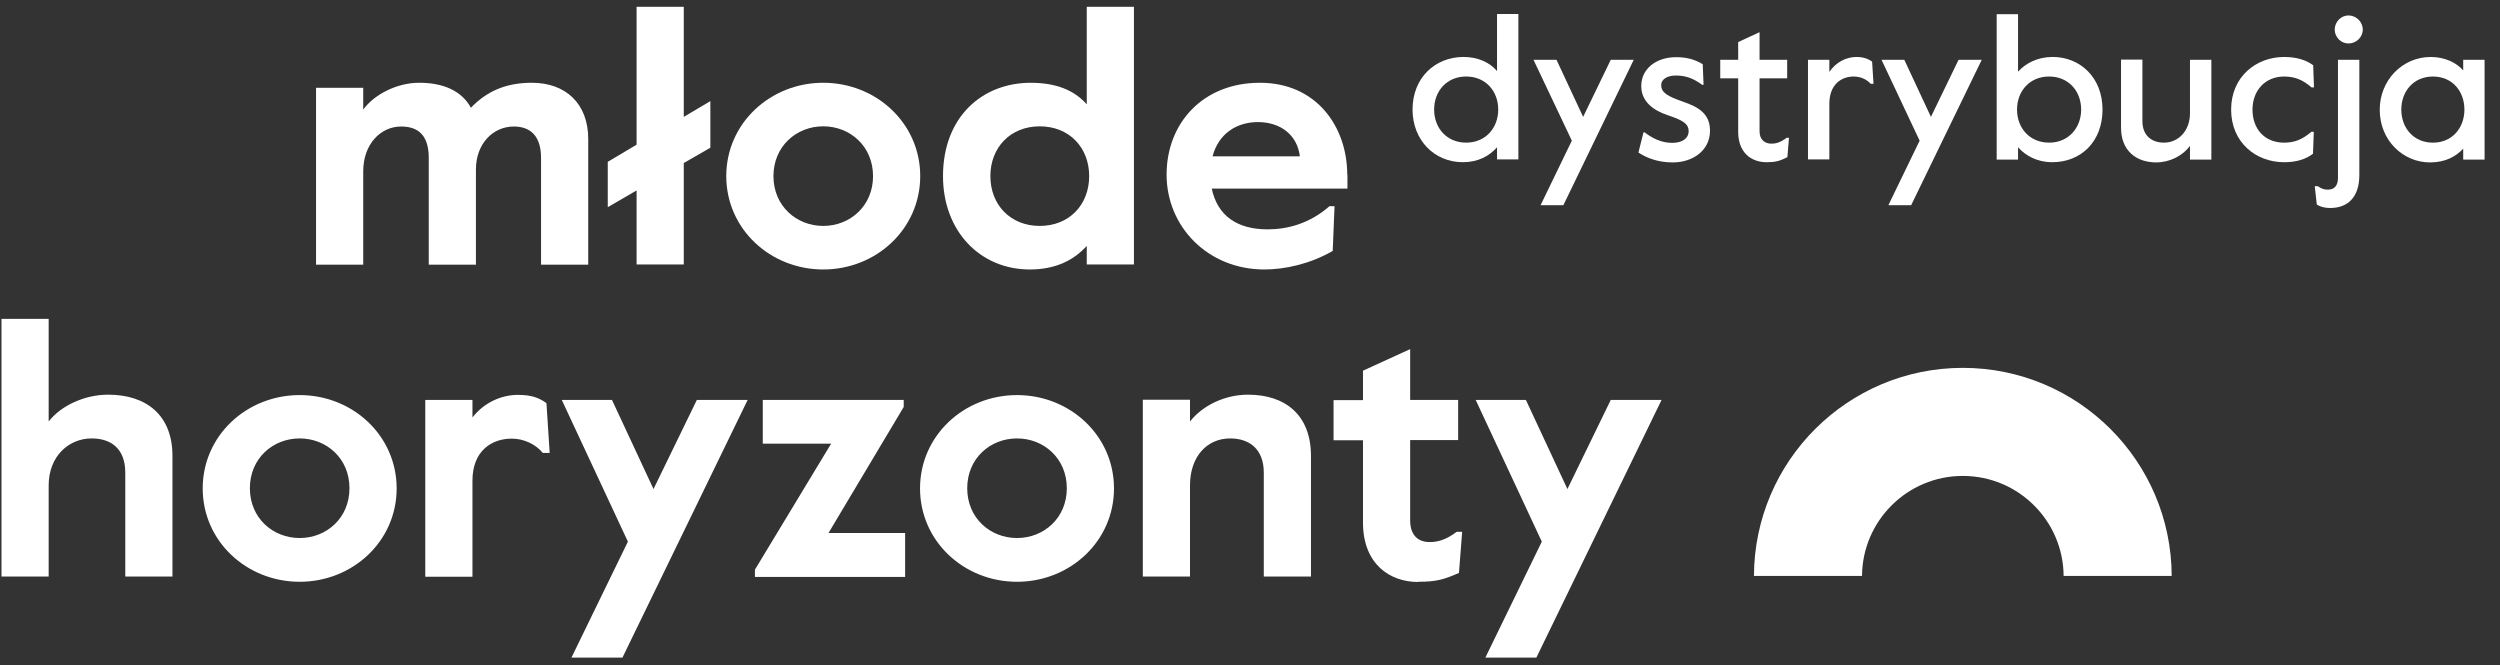
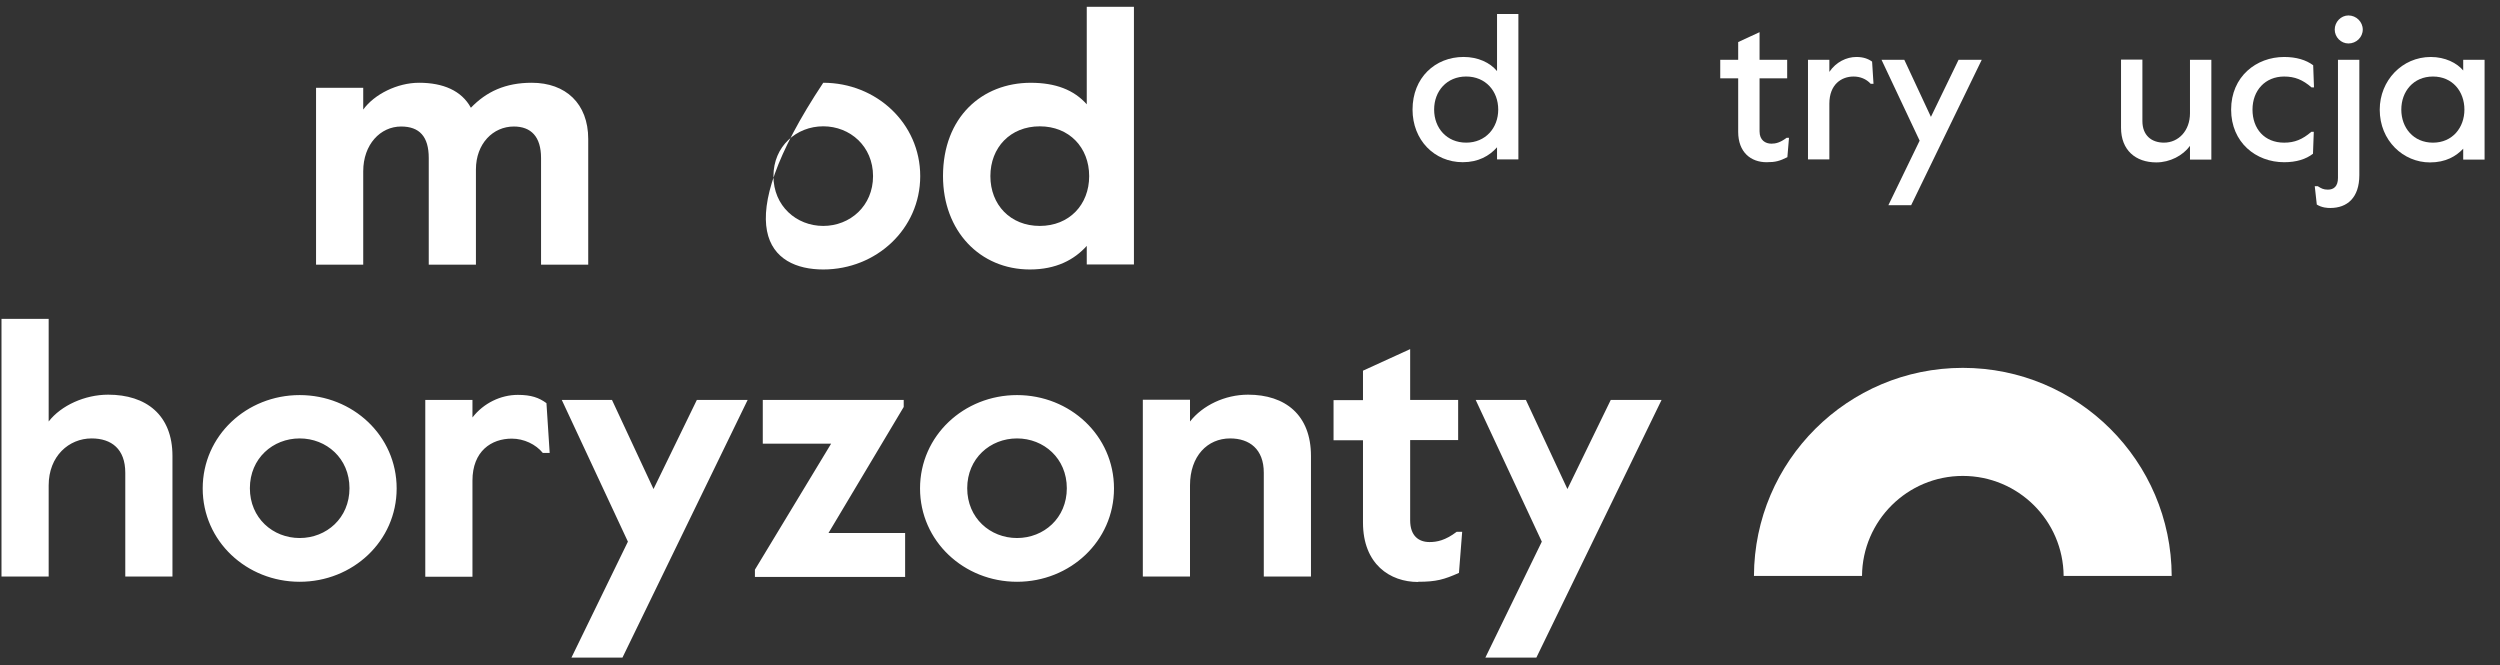
<svg xmlns="http://www.w3.org/2000/svg" width="124" height="33" viewBox="0 0 124 33" fill="none">
  <rect x="0" y="0" width="124" height="33" fill="#333333" stroke="none" />
  <path d="M2.414 28.606V24.076C2.414 22.616 3.424 21.746 4.544 21.746C5.534 21.746 6.214 22.276 6.214 23.446V28.596H8.554V22.616C8.554 20.576 7.244 19.576 5.364 19.576C4.214 19.576 3.034 20.106 2.414 20.906V15.816H0.074V28.596H2.414V28.606ZM14.864 28.856C17.494 28.856 19.674 26.846 19.674 24.226C19.674 21.606 17.494 19.596 14.864 19.596C12.234 19.596 10.054 21.606 10.054 24.226C10.054 26.846 12.234 28.856 14.864 28.856ZM14.864 26.686C13.534 26.686 12.394 25.696 12.394 24.216C12.394 22.736 13.534 21.746 14.864 21.746C16.194 21.746 17.334 22.736 17.334 24.216C17.334 25.696 16.194 26.686 14.864 26.686ZM23.434 28.606V23.836C23.434 22.376 24.374 21.756 25.384 21.756C25.984 21.756 26.574 22.036 26.924 22.466H27.264L27.104 19.996C26.734 19.726 26.354 19.586 25.684 19.586C24.834 19.586 23.984 19.996 23.434 20.706V19.836H21.094V28.606H23.434ZM30.874 32.616L37.084 19.836H34.564L32.414 24.256L30.354 19.836H27.864L31.144 26.866L28.344 32.616H30.864H30.874ZM44.894 28.606V26.436H41.094L44.824 20.186V19.836H37.834V22.006H41.224L37.444 28.256V28.616H44.904L44.894 28.606ZM50.444 28.856C53.074 28.856 55.254 26.846 55.254 24.226C55.254 21.606 53.074 19.596 50.444 19.596C47.814 19.596 45.634 21.606 45.634 24.226C45.634 26.846 47.814 28.856 50.444 28.856ZM50.444 26.686C49.114 26.686 47.974 25.696 47.974 24.216C47.974 22.736 49.114 21.746 50.444 21.746C51.774 21.746 52.914 22.736 52.914 24.216C52.914 25.696 51.774 26.686 50.444 26.686ZM59.024 28.606V24.076C59.024 22.616 59.894 21.746 61.014 21.746C61.974 21.746 62.684 22.276 62.684 23.446V28.596H65.024V22.616C65.024 20.576 63.744 19.576 61.904 19.576C60.754 19.576 59.654 20.106 59.024 20.906V19.826H56.684V28.596H59.024V28.606ZM70.344 28.856C71.234 28.856 71.624 28.746 72.364 28.416L72.524 26.376H72.254C71.684 26.806 71.274 26.886 70.904 26.886C70.374 26.886 69.944 26.586 69.944 25.806V21.826H72.324V19.836H69.944V17.316L67.604 18.386V19.846H66.144V21.836H67.604V25.916C67.604 27.996 68.954 28.866 70.334 28.866M76.204 32.616L82.414 19.836H79.894L77.744 24.256L75.684 19.836H73.194L76.474 26.866L73.674 32.616H76.194H76.204Z" fill="white" />
-   <path d="M60.143 7.755C60.443 6.615 61.353 6.055 62.393 6.055C63.493 6.055 64.343 6.675 64.473 7.755H60.143ZM66.823 8.665C66.823 6.305 65.313 4.105 62.493 4.105C59.673 4.105 57.863 6.095 57.863 8.665C57.863 11.236 59.903 13.366 62.713 13.366C63.723 13.366 64.983 13.095 66.103 12.445L66.193 10.226H65.943C64.953 11.095 63.853 11.376 62.873 11.376C61.343 11.376 60.383 10.685 60.103 9.355H66.833V8.665H66.823Z" fill="white" />
-   <path d="M31.575 0.336V7.176L30.145 8.026V10.276L31.575 9.446V13.116H33.915V8.086L35.234 7.326V5.016L33.915 5.796V0.336H31.575Z" fill="white" />
  <path d="M26.376 4.105C25.066 4.105 24.126 4.545 23.356 5.345C22.896 4.495 21.976 4.105 20.786 4.105C19.706 4.105 18.566 4.675 18.016 5.435V4.355H15.676V13.126H18.016V8.495C18.016 7.165 18.866 6.275 19.896 6.275C20.806 6.275 21.266 6.775 21.266 7.835V13.126H23.606V8.405C23.606 7.125 24.456 6.275 25.486 6.275C26.336 6.275 26.836 6.775 26.836 7.835V13.126H29.176V6.895C29.176 5.135 28.056 4.105 26.376 4.105Z" fill="white" />
  <path d="M51.573 11.206C50.113 11.206 49.123 10.156 49.123 8.736C49.123 7.316 50.113 6.266 51.573 6.266C53.033 6.266 54.023 7.316 54.023 8.736C54.023 10.156 53.033 11.206 51.573 11.206ZM53.913 5.186C53.273 4.456 52.353 4.106 51.123 4.106C48.723 4.106 46.773 5.796 46.773 8.736C46.773 11.456 48.603 13.366 51.083 13.366C52.383 13.366 53.283 12.886 53.903 12.196V13.116H56.243V0.336H53.903V5.186H53.913Z" fill="white" />
-   <path d="M40.833 11.206C39.503 11.206 38.363 10.216 38.363 8.735C38.363 7.255 39.503 6.265 40.833 6.265C42.163 6.265 43.303 7.255 43.303 8.735C43.303 10.216 42.163 11.206 40.833 11.206ZM40.833 4.105C38.203 4.105 36.023 6.115 36.023 8.735C36.023 11.355 38.203 13.366 40.833 13.366C43.463 13.366 45.643 11.355 45.643 8.735C45.643 6.115 43.463 4.105 40.833 4.105Z" fill="white" />
+   <path d="M40.833 11.206C39.503 11.206 38.363 10.216 38.363 8.735C38.363 7.255 39.503 6.265 40.833 6.265C42.163 6.265 43.303 7.255 43.303 8.735C43.303 10.216 42.163 11.206 40.833 11.206ZM40.833 4.105C36.023 11.355 38.203 13.366 40.833 13.366C43.463 13.366 45.643 11.355 45.643 8.735C45.643 6.115 43.463 4.105 40.833 4.105Z" fill="white" />
  <path d="M74.312 5.435C74.312 4.515 73.683 3.795 72.722 3.795C71.763 3.795 71.133 4.515 71.133 5.435C71.133 6.355 71.763 7.075 72.722 7.075C73.683 7.075 74.312 6.345 74.312 5.435ZM70.062 5.435C70.062 3.855 71.183 2.825 72.593 2.825C73.312 2.825 73.903 3.105 74.253 3.525V0.695H75.312V7.905H74.253V7.305C73.873 7.735 73.323 8.045 72.552 8.045C71.142 8.045 70.062 6.945 70.062 5.435Z" fill="white" />
-   <path d="M76.413 10.177L77.963 6.977L76.062 2.967H77.203L78.523 5.797L79.893 2.967H81.033L77.543 10.177H76.413Z" fill="white" />
-   <path d="M81.266 7.566L81.516 6.566H81.576C81.966 6.866 82.406 7.086 82.946 7.086C83.436 7.086 83.756 6.866 83.756 6.506C83.756 6.106 83.406 5.946 82.696 5.706C81.966 5.456 81.406 5.016 81.406 4.266C81.406 3.436 82.116 2.836 83.136 2.836C83.696 2.836 84.096 2.966 84.456 3.186L84.496 4.206H84.426C84.016 3.906 83.636 3.746 83.126 3.746C82.726 3.746 82.396 3.906 82.396 4.226C82.396 4.606 82.746 4.786 83.456 5.036C84.246 5.306 84.816 5.636 84.816 6.486C84.816 7.466 83.956 8.056 82.976 8.056C82.266 8.056 81.706 7.856 81.266 7.566Z" fill="white" />
  <path d="M86.214 6.536V3.886H85.324V2.966H86.214V2.086L87.274 1.596V2.966H88.644V3.886H87.274V6.516C87.274 6.956 87.564 7.126 87.864 7.126C88.074 7.126 88.294 7.076 88.614 6.836H88.734L88.654 7.796C88.274 7.986 88.064 8.046 87.624 8.046C86.844 8.046 86.214 7.556 86.214 6.536Z" fill="white" />
  <path d="M89.676 7.916V2.966H90.736V3.566C91.066 3.076 91.586 2.826 92.076 2.826C92.406 2.826 92.646 2.906 92.856 3.056L92.926 4.156H92.786C92.566 3.916 92.266 3.796 91.936 3.796C91.346 3.796 90.736 4.176 90.736 5.146V7.906H89.676V7.916Z" fill="white" />
  <path d="M93.664 10.177L95.214 6.977L93.324 2.967H94.454L95.774 5.797L97.144 2.967H98.294L94.794 10.177H93.664Z" fill="white" />
-   <path d="M103.225 5.435C103.225 4.515 102.595 3.795 101.635 3.795C100.675 3.795 100.045 4.515 100.045 5.435C100.045 6.355 100.675 7.075 101.635 7.075C102.595 7.075 103.225 6.345 103.225 5.435ZM100.095 7.315V7.915H99.035V0.705H100.095V3.555C100.465 3.145 101.055 2.825 101.815 2.825C103.165 2.825 104.285 3.835 104.285 5.435C104.285 7.035 103.205 8.045 101.795 8.045C101.025 8.045 100.465 7.715 100.095 7.305" fill="white" />
  <path d="M105.203 6.325V2.955H106.263V6.005C106.263 6.705 106.703 7.075 107.333 7.075C108.053 7.075 108.623 6.485 108.623 5.615V2.965H109.683V7.915H108.623V7.235C108.273 7.715 107.633 8.055 106.953 8.055C105.923 8.055 105.203 7.445 105.203 6.335" fill="white" />
  <path d="M110.664 5.436C110.664 3.796 111.914 2.826 113.294 2.826C113.904 2.826 114.384 2.976 114.734 3.236L114.774 4.336H114.654C114.214 3.956 113.824 3.796 113.294 3.796C112.354 3.796 111.724 4.486 111.724 5.436C111.724 6.386 112.314 7.076 113.294 7.076C113.814 7.076 114.204 6.916 114.644 6.536H114.764L114.724 7.626C114.374 7.896 113.904 8.046 113.294 8.046C111.894 8.046 110.664 7.066 110.664 5.436Z" fill="white" />
  <path d="M115.802 1.466C115.802 1.086 116.113 0.766 116.483 0.766C116.873 0.766 117.193 1.086 117.193 1.466C117.193 1.846 116.873 2.156 116.483 2.156C116.113 2.156 115.802 1.846 115.802 1.466ZM114.913 10.146L114.812 9.236H114.963C115.133 9.346 115.243 9.406 115.463 9.406C115.753 9.406 115.963 9.246 115.963 8.826V2.966H117.023V8.686C117.023 9.806 116.423 10.316 115.583 10.316C115.443 10.316 115.173 10.306 114.913 10.146Z" fill="white" />
  <path d="M122.235 5.436C122.235 4.536 121.645 3.796 120.675 3.796C119.705 3.796 119.105 4.536 119.105 5.436C119.105 6.336 119.705 7.076 120.675 7.076C121.645 7.076 122.235 6.326 122.235 5.436ZM118.035 5.436C118.035 3.996 119.145 2.826 120.565 2.826C121.285 2.826 121.865 3.126 122.175 3.496V2.966H123.235V7.916H122.175V7.376C121.825 7.746 121.315 8.056 120.525 8.056C119.205 8.056 118.035 6.976 118.035 5.446" fill="white" />
  <path d="M92.356 28.566C92.376 25.826 94.606 23.606 97.356 23.606C100.106 23.606 102.336 25.826 102.356 28.566H107.716C107.696 22.866 103.066 18.246 97.356 18.246C91.646 18.246 87.016 22.866 86.996 28.566H92.356Z" fill="white" />
</svg>